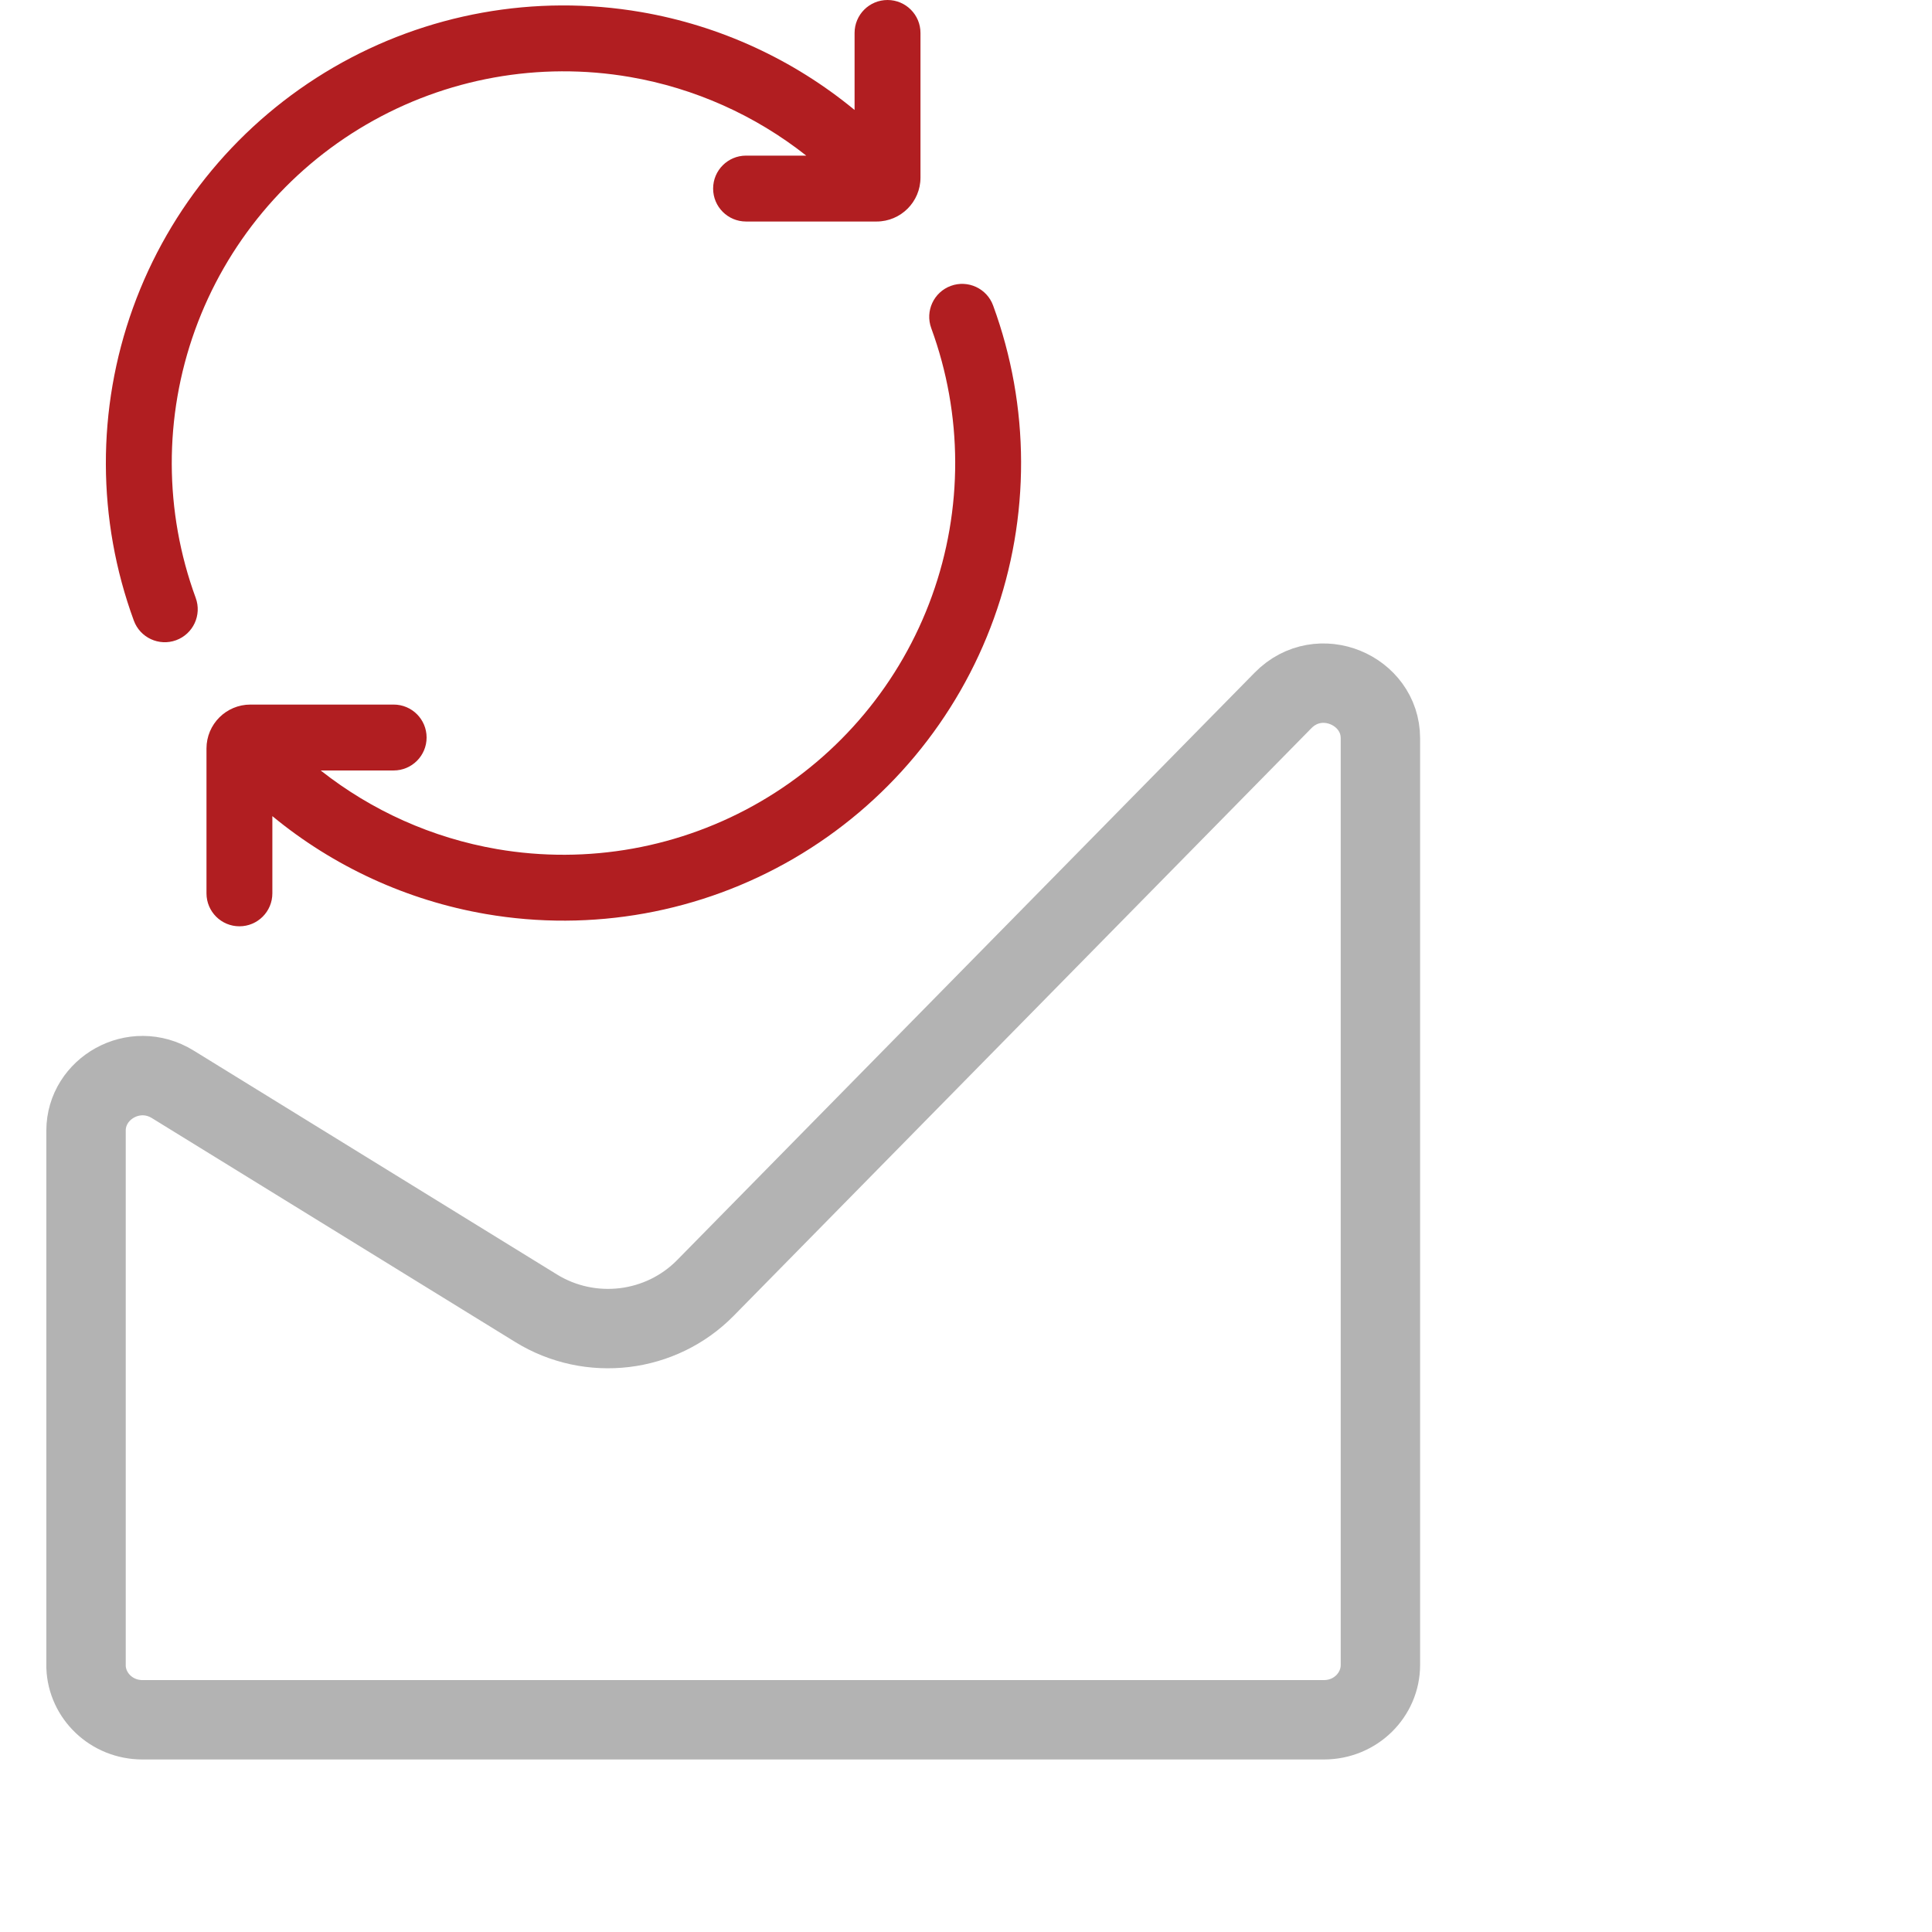
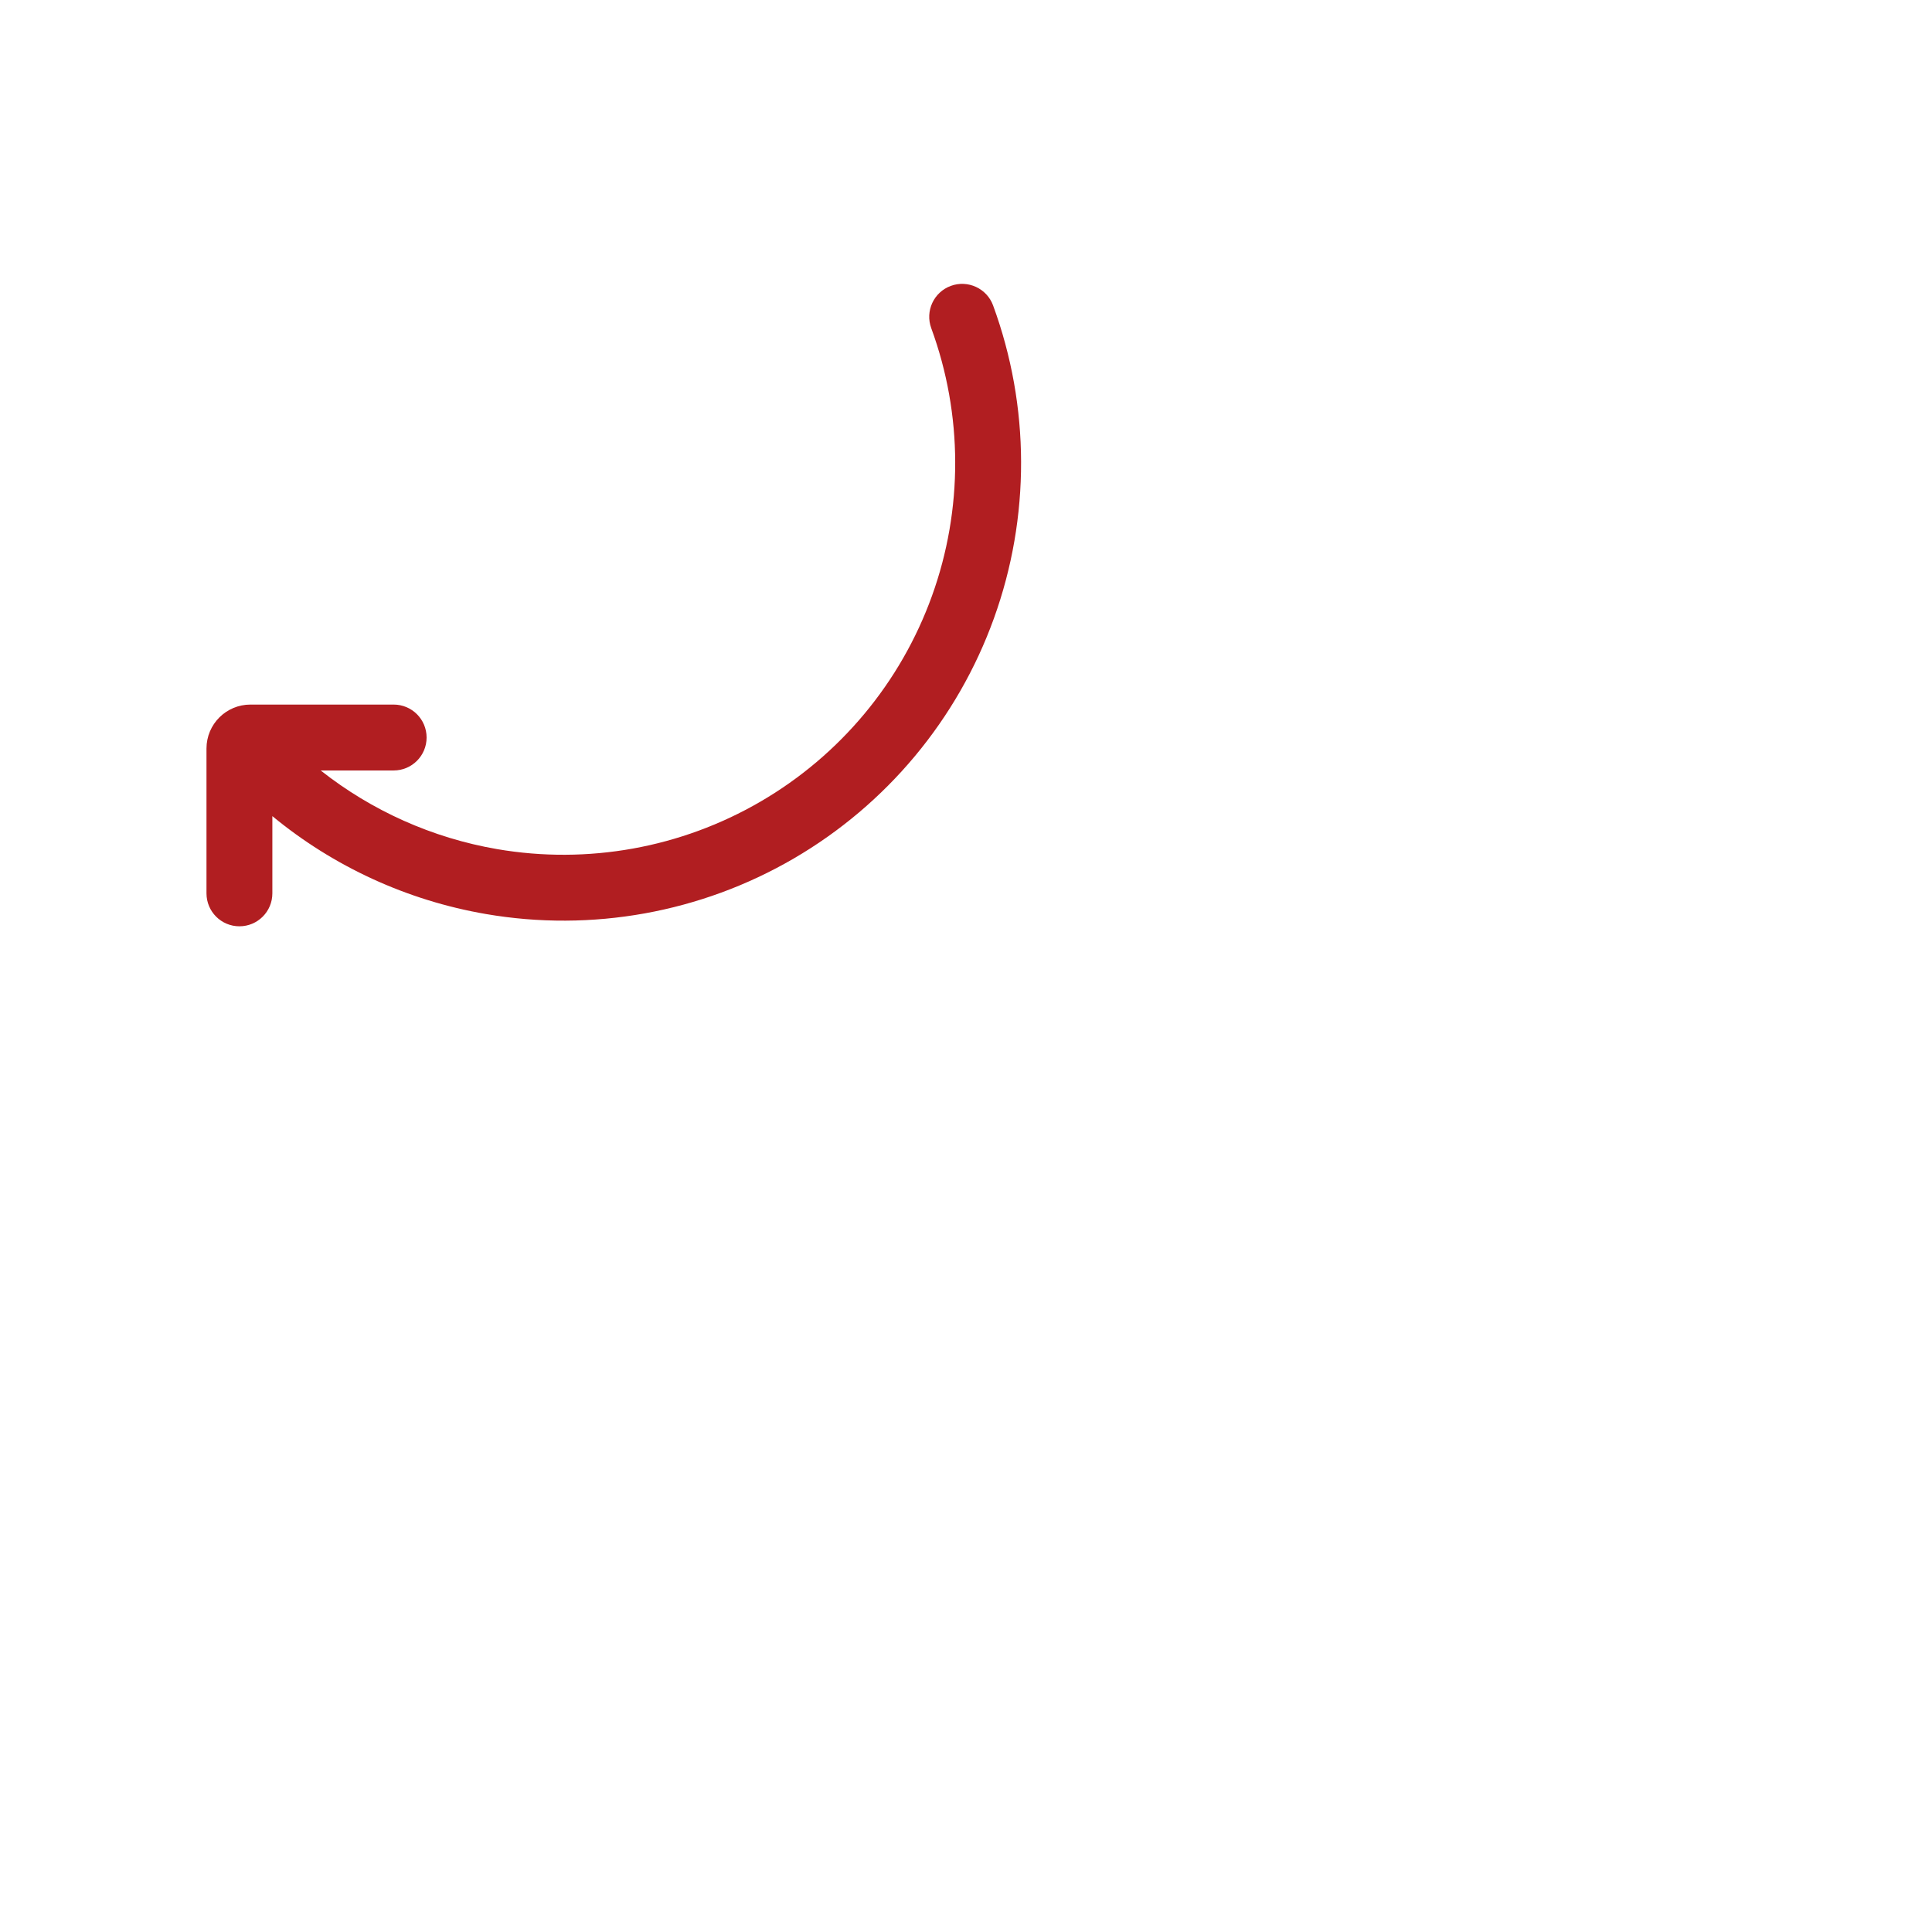
<svg xmlns="http://www.w3.org/2000/svg" width="73" height="73" viewBox="0 0 73 73" fill="none">
-   <path d="M34.78 1.245C34.78 0.557 34.222 0 33.535 0C32.847 0 32.29 0.557 32.29 1.245V4.155C29.982 2.252 27.206 0.969 24.224 0.456C20.221 -0.233 16.103 0.509 12.592 2.552C9.082 4.596 6.403 7.81 5.025 11.631C3.647 15.452 3.659 19.636 5.057 23.45C5.294 24.095 6.009 24.427 6.655 24.19C7.3 23.953 7.632 23.238 7.395 22.592C6.198 19.328 6.188 15.746 7.367 12.475C8.547 9.205 10.84 6.453 13.845 4.704C16.85 2.955 20.375 2.32 23.802 2.909C26.251 3.331 28.538 4.359 30.464 5.88H28.19C27.502 5.88 26.945 6.438 26.945 7.125C26.945 7.813 27.502 8.37 28.19 8.37H33.12C34.037 8.37 34.78 7.627 34.78 6.71V1.245Z" fill="#B11E21" />
  <path d="M7.802 33.755C7.802 34.443 8.359 35 9.047 35C9.734 35 10.291 34.443 10.291 33.755V30.837C12.599 32.74 15.376 34.023 18.358 34.536C22.361 35.225 26.479 34.483 29.989 32.44C33.499 30.396 36.179 27.182 37.556 23.361C38.934 19.54 38.923 15.356 37.524 11.542C37.288 10.897 36.572 10.566 35.927 10.802C35.281 11.039 34.95 11.754 35.187 12.4C36.384 15.664 36.394 19.246 35.214 22.517C34.035 25.787 31.742 28.539 28.736 30.288C25.732 32.037 22.207 32.672 18.78 32.083C16.331 31.661 14.044 30.633 12.117 29.112H14.874C15.562 29.112 16.119 28.554 16.119 27.867C16.119 27.179 15.562 26.622 14.874 26.622H9.462C8.545 26.622 7.802 27.365 7.802 28.282V33.755Z" fill="#B11E21" />
-   <path opacity="0.3" d="M5.384 64.981C4.207 64.981 3.292 64.072 3.251 62.987V62.911V42.719C3.251 41.133 5.069 40.071 6.53 40.972L6.53 40.972L20.255 49.431C22.303 50.694 24.971 50.378 26.657 48.661L48.48 26.464C48.48 26.464 48.48 26.464 48.48 26.464C49.849 25.072 52.158 26.08 52.158 27.893V62.911C52.158 64.03 51.228 64.981 50.024 64.981H5.384Z" stroke="black" stroke-width="3" />
</svg>